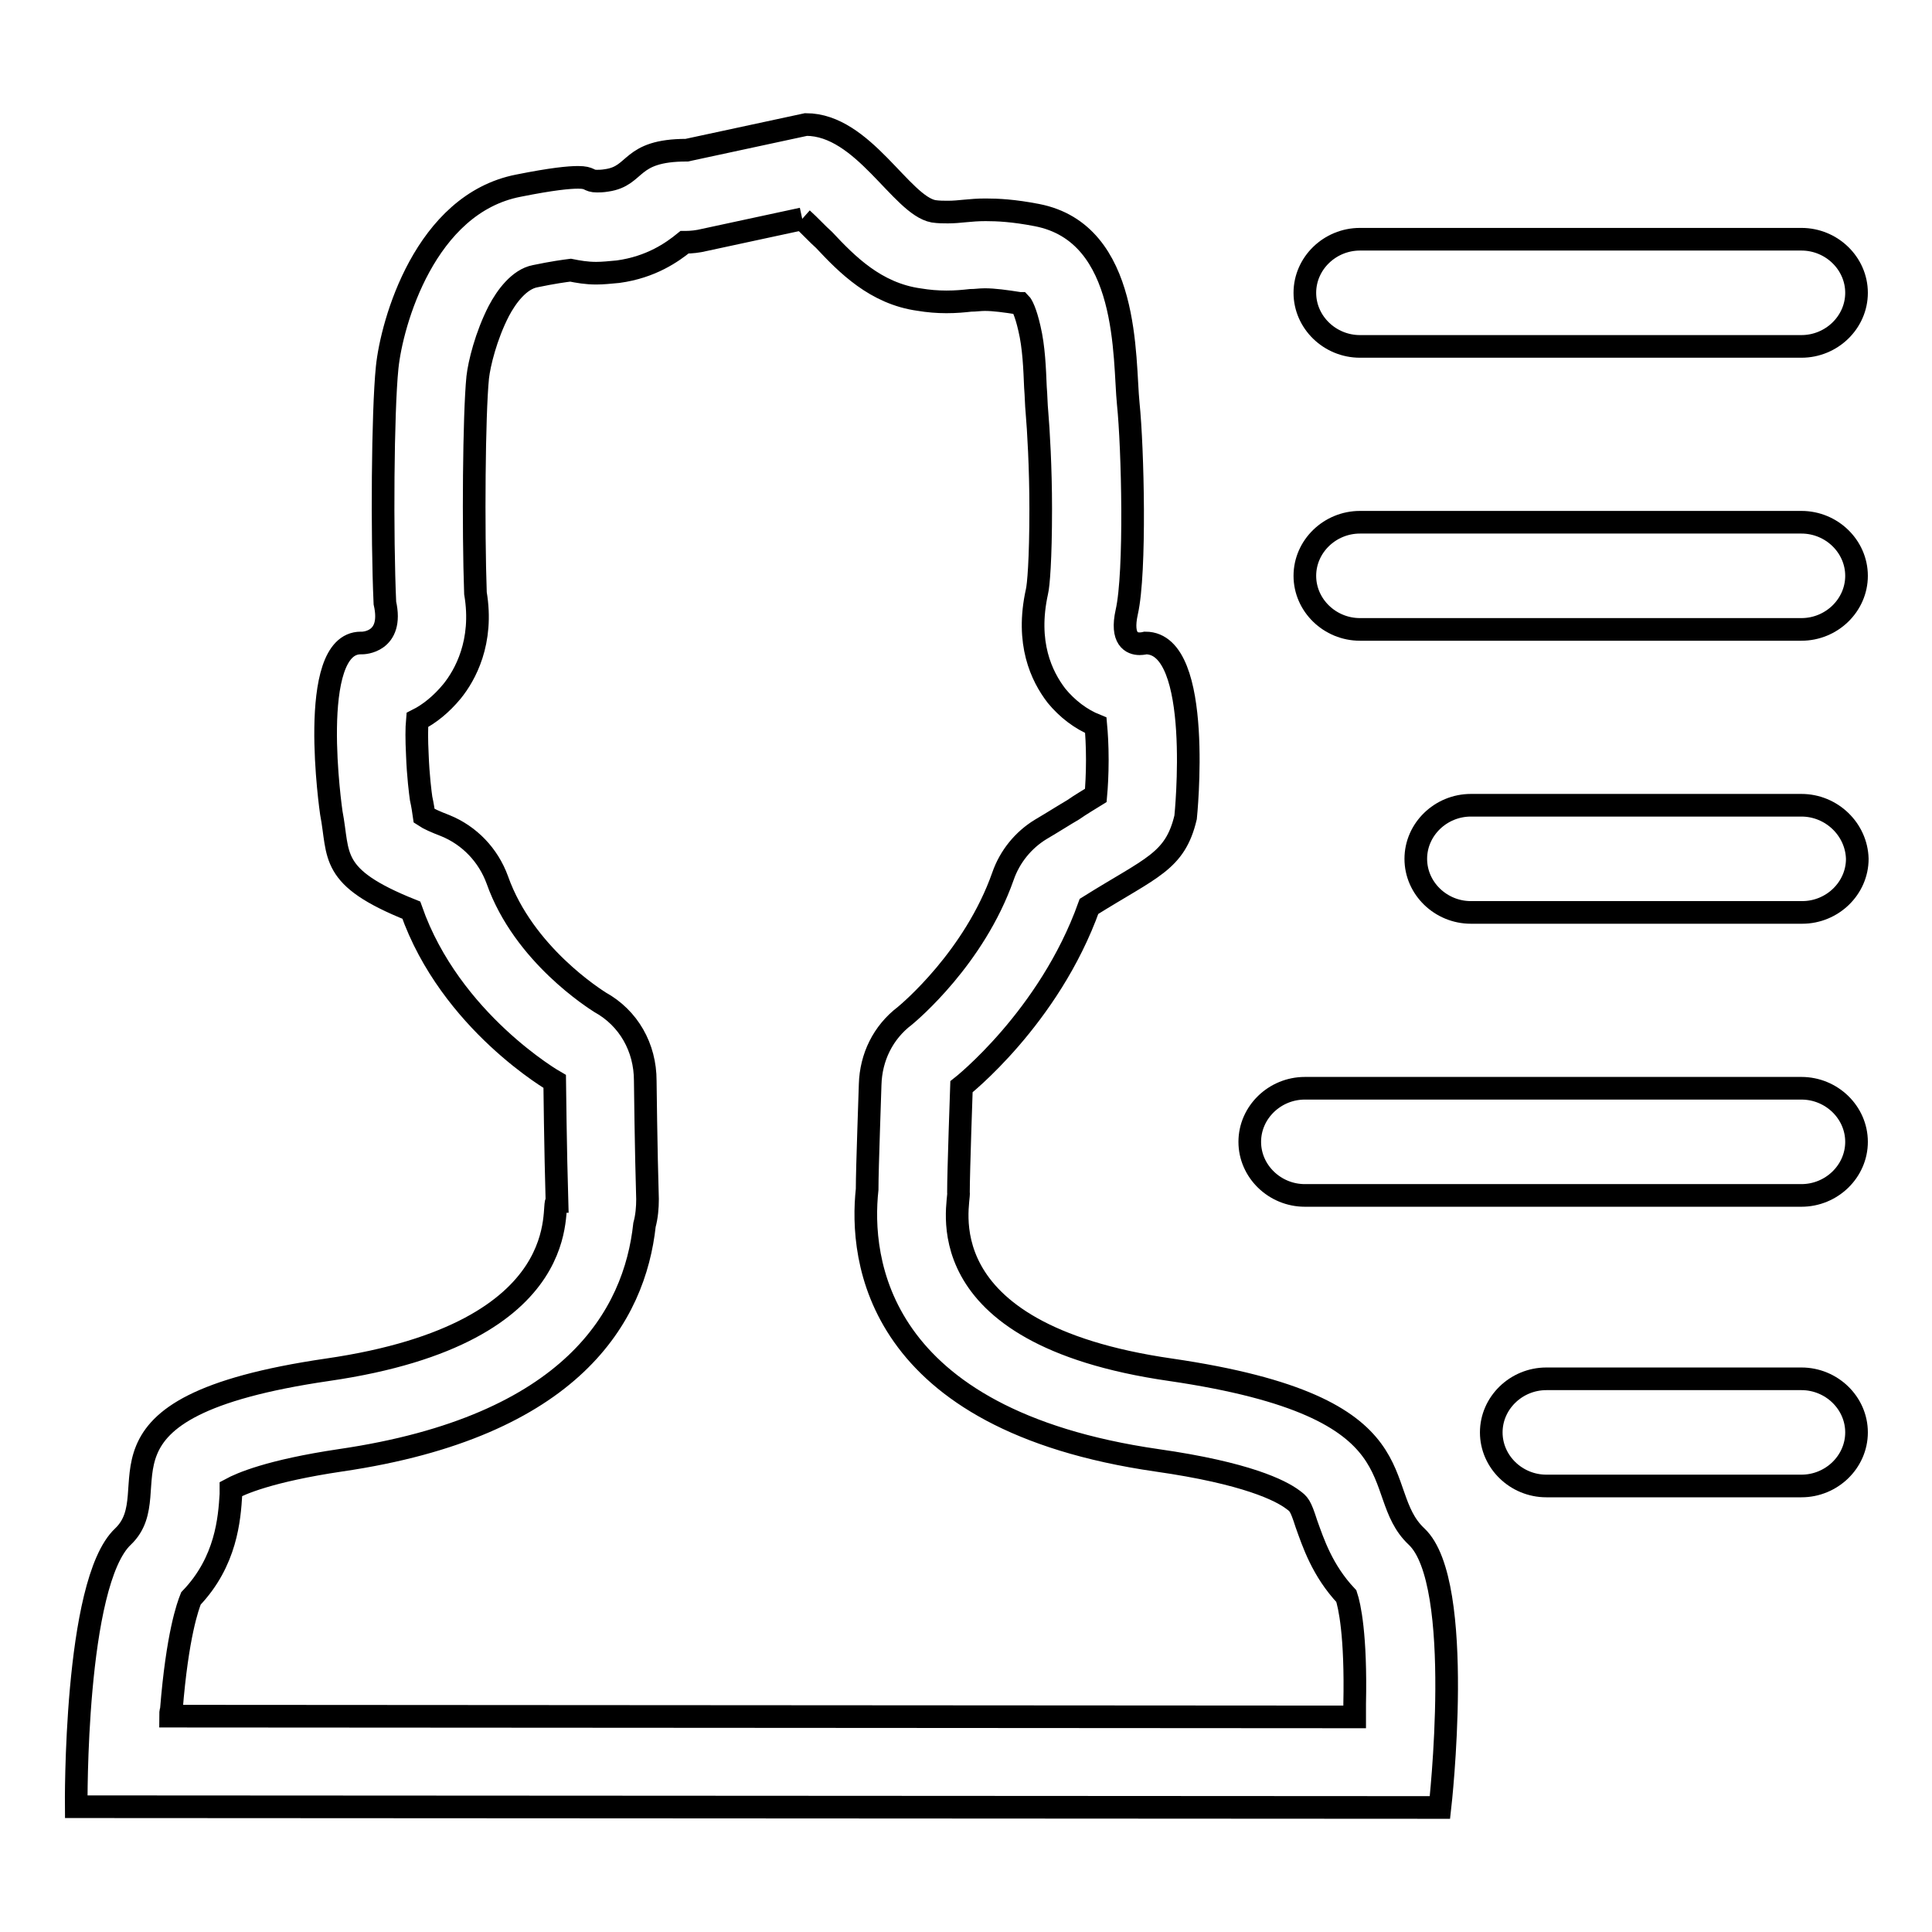
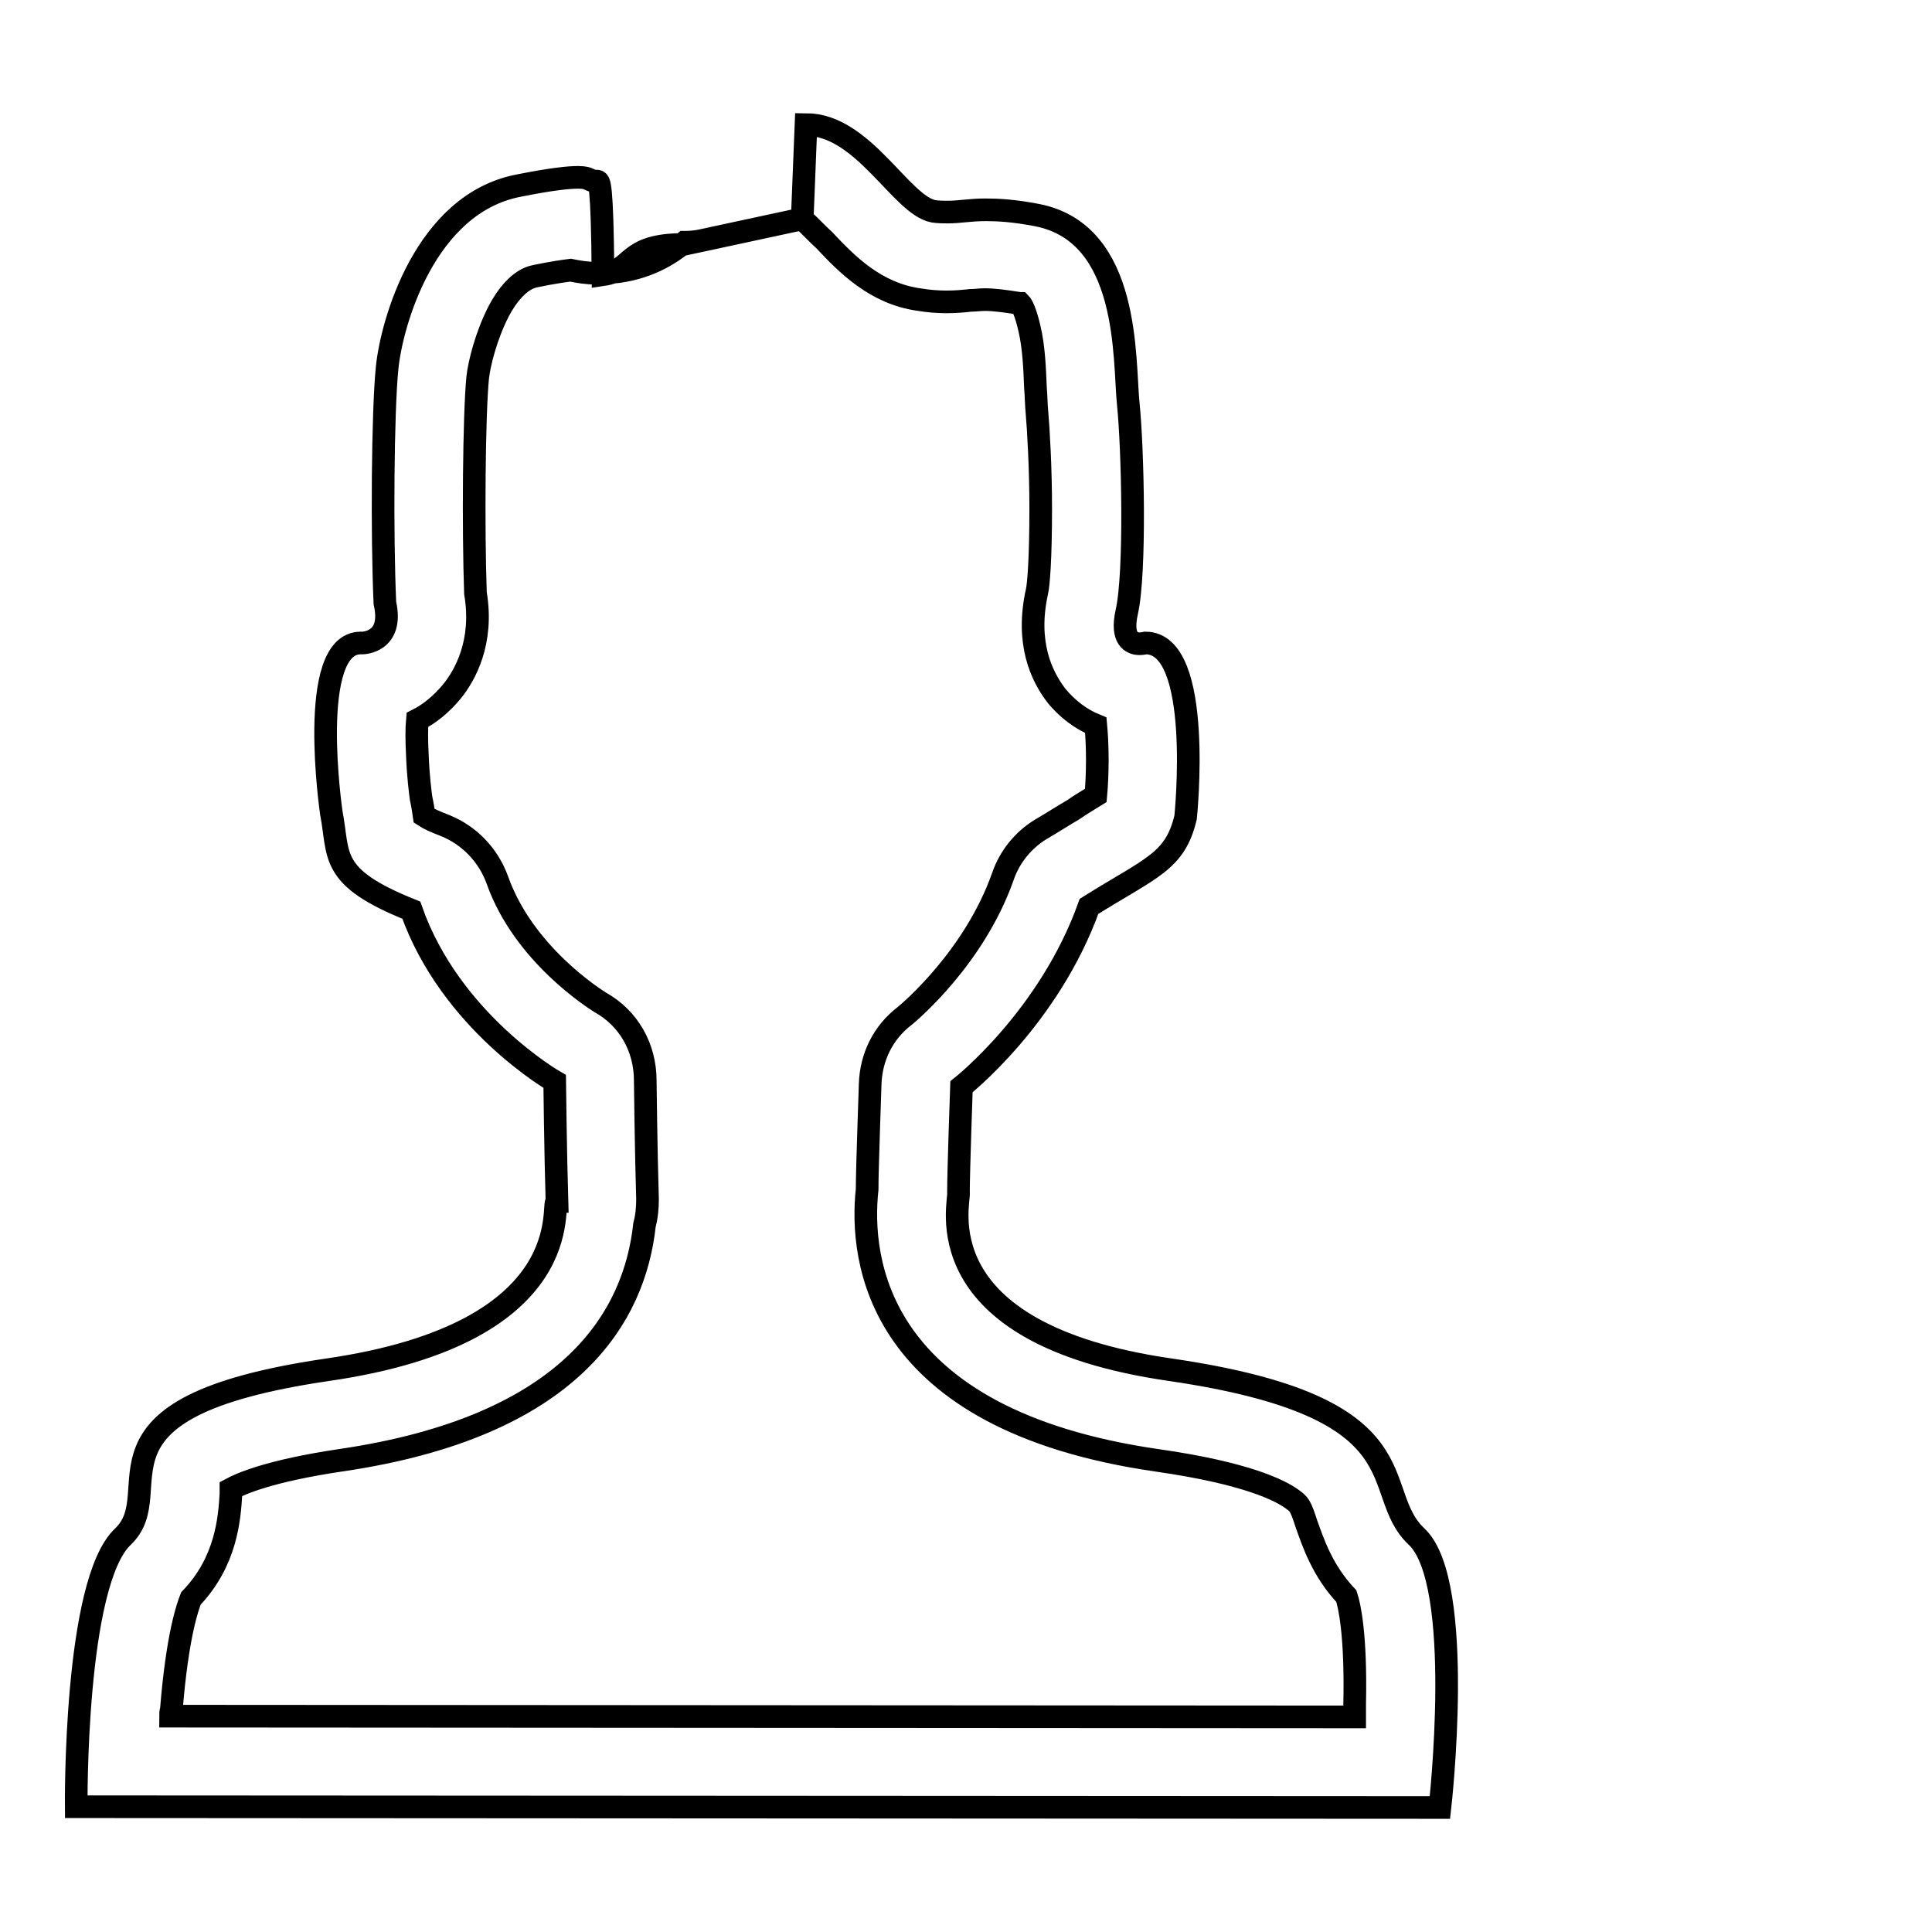
<svg xmlns="http://www.w3.org/2000/svg" version="1.1" x="0px" y="0px" viewBox="0 0 256 256" enable-background="new 0 0 256 256" xml:space="preserve">
  <g>
    <g>
-       <path stroke-width="3" fill-opacity="0" stroke="#000000" d="M106.3,29c0.9,0.8,2.1,2.1,2.9,2.8c3,3.2,6.8,7.1,12.6,7.9c0,0,0,0,0,0c1.2,0.2,2.4,0.3,3.6,0.3c1.3,0,2.3-0.1,3.2-0.2c0.7,0,1.2-0.1,1.9-0.1c1.2,0,2.7,0.2,4.6,0.5c0,0,0,0,0.1,0c0.2,0.2,0.7,1.1,1.2,3.3c0.6,2.5,0.7,5.4,0.8,7.8c0.1,1.2,0.1,2.3,0.2,3.3c0.2,2.3,0.5,7.4,0.5,12.8c0,6.8-0.3,10.2-0.5,11c-1.5,6.8,0.6,11.2,2.6,13.8c1.4,1.7,3.2,3.1,5.2,3.9c0.1,1.1,0.2,2.6,0.2,4.6c0,1.9-0.1,3.6-0.2,4.7c-0.8,0.5-2,1.2-3,1.9c-1.2,0.7-2.6,1.6-4.3,2.6c-2.3,1.4-4.1,3.6-5,6.2c-3.8,10.8-12.4,18-13,18.5c-2.9,2.2-4.5,5.5-4.6,9.1c0,0.5-0.4,11-0.4,13.9c-1,9.2,1,30.5,38.4,35.9c11.9,1.7,16.4,4,18,5.2c0.8,0.6,1,0.7,1.8,3.2c0.9,2.5,2.1,6.2,5.3,9.6c0.4,1.2,1.3,5.1,1.1,14.3c0,0.6,0,1.1,0,1.7l-156.9-0.1c0-0.3,0-0.6,0.1-0.8c0.8-10,2.2-13.8,2.6-14.8c4.7-4.9,5.1-10.6,5.3-13.8c0-0.2,0-0.5,0-0.7c1.3-0.7,5.1-2.4,14.5-3.8c30.8-4.5,39-19.2,40.3-31.2c0.3-1.1,0.4-2.3,0.4-3.4c-0.2-6.5-0.3-15.6-0.3-15.7c0-4.4-2.2-8.3-6-10.4c-0.6-0.4-10.1-6.3-13.6-16.2c-1.2-3.3-3.7-5.9-6.9-7.2c-1.3-0.5-2.2-0.9-2.8-1.3c-0.1-0.7-0.2-1.4-0.4-2.3c-0.1-0.7-0.4-3-0.5-5.8c-0.1-2-0.1-3.5,0-4.6c1.6-0.8,3.2-2.1,4.6-3.8c1.7-2.1,4.2-6.5,3.1-13c-0.3-8.5-0.2-23.6,0.3-28.6c0.2-1.8,1.1-5.5,2.8-8.8c1-1.9,2.7-4.2,4.8-4.6c2.4-0.5,3.9-0.7,4.7-0.8c1,0.2,2.1,0.4,3.4,0.4c0.9,0,1.8-0.1,2.9-0.2c4.4-0.6,7.2-2.6,8.8-3.9c0,0,0.1,0,0.1,0c0.8,0,1.7-0.1,2.5-0.3L106.3,29 M106.8,16.5l-15.8,3.4c-7.7,0-6.5,3.4-10.6,4C79.8,24,79.4,24,79.1,24c-1.2,0-0.8-0.5-2.5-0.5c-1.2,0-3.4,0.2-7.9,1.1C56.3,27,51.9,42.8,51.3,48.7c-0.6,5.9-0.7,22.3-0.3,31.2c1.2,5.3-3,5.3-3,5.3c-0.1,0-0.1,0-0.2,0c-7.2,0-3.9,22.5-3.9,22.5c1.1,5.7-0.4,8.5,10.6,12.9c5.2,14.8,19,22.7,19,22.7s0.1,9.2,0.3,15.9c0,0,0,0,0,0c-0.9,0,3.4,17.4-30.4,22.3c-34.2,5-20.7,16-27.1,22.1c-6.5,6.1-6.2,35.8-6.2,35.8l180.7,0.1c0,0,3.4-29.8-3.1-35.9c-6.5-6.1,1.6-17.1-32.6-22.1c-33.3-4.8-27.8-22.4-28.1-23.5c0-2.7,0.4-14,0.4-14s11.6-9.1,16.9-23.9c8.3-5.2,11.4-5.9,12.8-11.8c0,0,2.4-23.1-5.3-23.1c0,0,0,0,0,0s-0.4,0.1-0.8,0.1c-1,0-2.5-0.6-1.7-4.2c1.2-5.3,0.8-21.8,0.2-27.6c-0.6-5.9,0.3-22.6-12.1-25c-3.1-0.6-5.2-0.7-6.8-0.7c-2.1,0-3.4,0.3-5,0.3c-0.6,0-1.2,0-1.9-0.1C119.4,27.2,114.4,16.5,106.8,16.5L106.8,16.5z" />
-       <path stroke-width="3" fill-opacity="0" stroke="#000000" d="M238.7,31.7h-58.5c-4,0-7.3,3.2-7.3,7.1c0,3.9,3.3,7.1,7.3,7.1h58.5c4,0,7.3-3.2,7.3-7.1C246,34.9,242.7,31.7,238.7,31.7L238.7,31.7z M238.7,69.2h-58.5c-4,0-7.3,3.2-7.3,7.1c0,3.9,3.3,7.1,7.3,7.1h58.5c4,0,7.3-3.2,7.3-7.1C246,72.4,242.7,69.2,238.7,69.2L238.7,69.2z M238.7,144.2h-65.8c-4,0-7.3,3.2-7.3,7.1s3.3,7.1,7.3,7.1h65.8c4,0,7.3-3.2,7.3-7.1C246,147.4,242.7,144.2,238.7,144.2L238.7,144.2z M238.7,182.7h-33.8c-4,0-7.3,3.2-7.3,7.1s3.3,7.1,7.3,7.1h33.8c4,0,7.3-3.2,7.3-7.1S242.7,182.7,238.7,182.7L238.7,182.7z" />
-       <path stroke-width="3" fill-opacity="0" stroke="#000000" d="M238.7,106.7h-43.8c-4,0-7.3,3.2-7.3,7.1c0,3.9,3.3,7.1,7.3,7.1h43.9c4,0,7.3-3.2,7.3-7.1C246,109.9,242.7,106.7,238.7,106.7L238.7,106.7z" />
+       <path stroke-width="3" fill-opacity="0" stroke="#000000" d="M106.3,29c0.9,0.8,2.1,2.1,2.9,2.8c3,3.2,6.8,7.1,12.6,7.9c0,0,0,0,0,0c1.2,0.2,2.4,0.3,3.6,0.3c1.3,0,2.3-0.1,3.2-0.2c0.7,0,1.2-0.1,1.9-0.1c1.2,0,2.7,0.2,4.6,0.5c0,0,0,0,0.1,0c0.2,0.2,0.7,1.1,1.2,3.3c0.6,2.5,0.7,5.4,0.8,7.8c0.1,1.2,0.1,2.3,0.2,3.3c0.2,2.3,0.5,7.4,0.5,12.8c0,6.8-0.3,10.2-0.5,11c-1.5,6.8,0.6,11.2,2.6,13.8c1.4,1.7,3.2,3.1,5.2,3.9c0.1,1.1,0.2,2.6,0.2,4.6c0,1.9-0.1,3.6-0.2,4.7c-0.8,0.5-2,1.2-3,1.9c-1.2,0.7-2.6,1.6-4.3,2.6c-2.3,1.4-4.1,3.6-5,6.2c-3.8,10.8-12.4,18-13,18.5c-2.9,2.2-4.5,5.5-4.6,9.1c0,0.5-0.4,11-0.4,13.9c-1,9.2,1,30.5,38.4,35.9c11.9,1.7,16.4,4,18,5.2c0.8,0.6,1,0.7,1.8,3.2c0.9,2.5,2.1,6.2,5.3,9.6c0.4,1.2,1.3,5.1,1.1,14.3c0,0.6,0,1.1,0,1.7l-156.9-0.1c0-0.3,0-0.6,0.1-0.8c0.8-10,2.2-13.8,2.6-14.8c4.7-4.9,5.1-10.6,5.3-13.8c0-0.2,0-0.5,0-0.7c1.3-0.7,5.1-2.4,14.5-3.8c30.8-4.5,39-19.2,40.3-31.2c0.3-1.1,0.4-2.3,0.4-3.4c-0.2-6.5-0.3-15.6-0.3-15.7c0-4.4-2.2-8.3-6-10.4c-0.6-0.4-10.1-6.3-13.6-16.2c-1.2-3.3-3.7-5.9-6.9-7.2c-1.3-0.5-2.2-0.9-2.8-1.3c-0.1-0.7-0.2-1.4-0.4-2.3c-0.1-0.7-0.4-3-0.5-5.8c-0.1-2-0.1-3.5,0-4.6c1.6-0.8,3.2-2.1,4.6-3.8c1.7-2.1,4.2-6.5,3.1-13c-0.3-8.5-0.2-23.6,0.3-28.6c0.2-1.8,1.1-5.5,2.8-8.8c1-1.9,2.7-4.2,4.8-4.6c2.4-0.5,3.9-0.7,4.7-0.8c1,0.2,2.1,0.4,3.4,0.4c0.9,0,1.8-0.1,2.9-0.2c4.4-0.6,7.2-2.6,8.8-3.9c0,0,0.1,0,0.1,0c0.8,0,1.7-0.1,2.5-0.3L106.3,29 l-15.8,3.4c-7.7,0-6.5,3.4-10.6,4C79.8,24,79.4,24,79.1,24c-1.2,0-0.8-0.5-2.5-0.5c-1.2,0-3.4,0.2-7.9,1.1C56.3,27,51.9,42.8,51.3,48.7c-0.6,5.9-0.7,22.3-0.3,31.2c1.2,5.3-3,5.3-3,5.3c-0.1,0-0.1,0-0.2,0c-7.2,0-3.9,22.5-3.9,22.5c1.1,5.7-0.4,8.5,10.6,12.9c5.2,14.8,19,22.7,19,22.7s0.1,9.2,0.3,15.9c0,0,0,0,0,0c-0.9,0,3.4,17.4-30.4,22.3c-34.2,5-20.7,16-27.1,22.1c-6.5,6.1-6.2,35.8-6.2,35.8l180.7,0.1c0,0,3.4-29.8-3.1-35.9c-6.5-6.1,1.6-17.1-32.6-22.1c-33.3-4.8-27.8-22.4-28.1-23.5c0-2.7,0.4-14,0.4-14s11.6-9.1,16.9-23.9c8.3-5.2,11.4-5.9,12.8-11.8c0,0,2.4-23.1-5.3-23.1c0,0,0,0,0,0s-0.4,0.1-0.8,0.1c-1,0-2.5-0.6-1.7-4.2c1.2-5.3,0.8-21.8,0.2-27.6c-0.6-5.9,0.3-22.6-12.1-25c-3.1-0.6-5.2-0.7-6.8-0.7c-2.1,0-3.4,0.3-5,0.3c-0.6,0-1.2,0-1.9-0.1C119.4,27.2,114.4,16.5,106.8,16.5L106.8,16.5z" />
    </g>
  </g>
</svg>